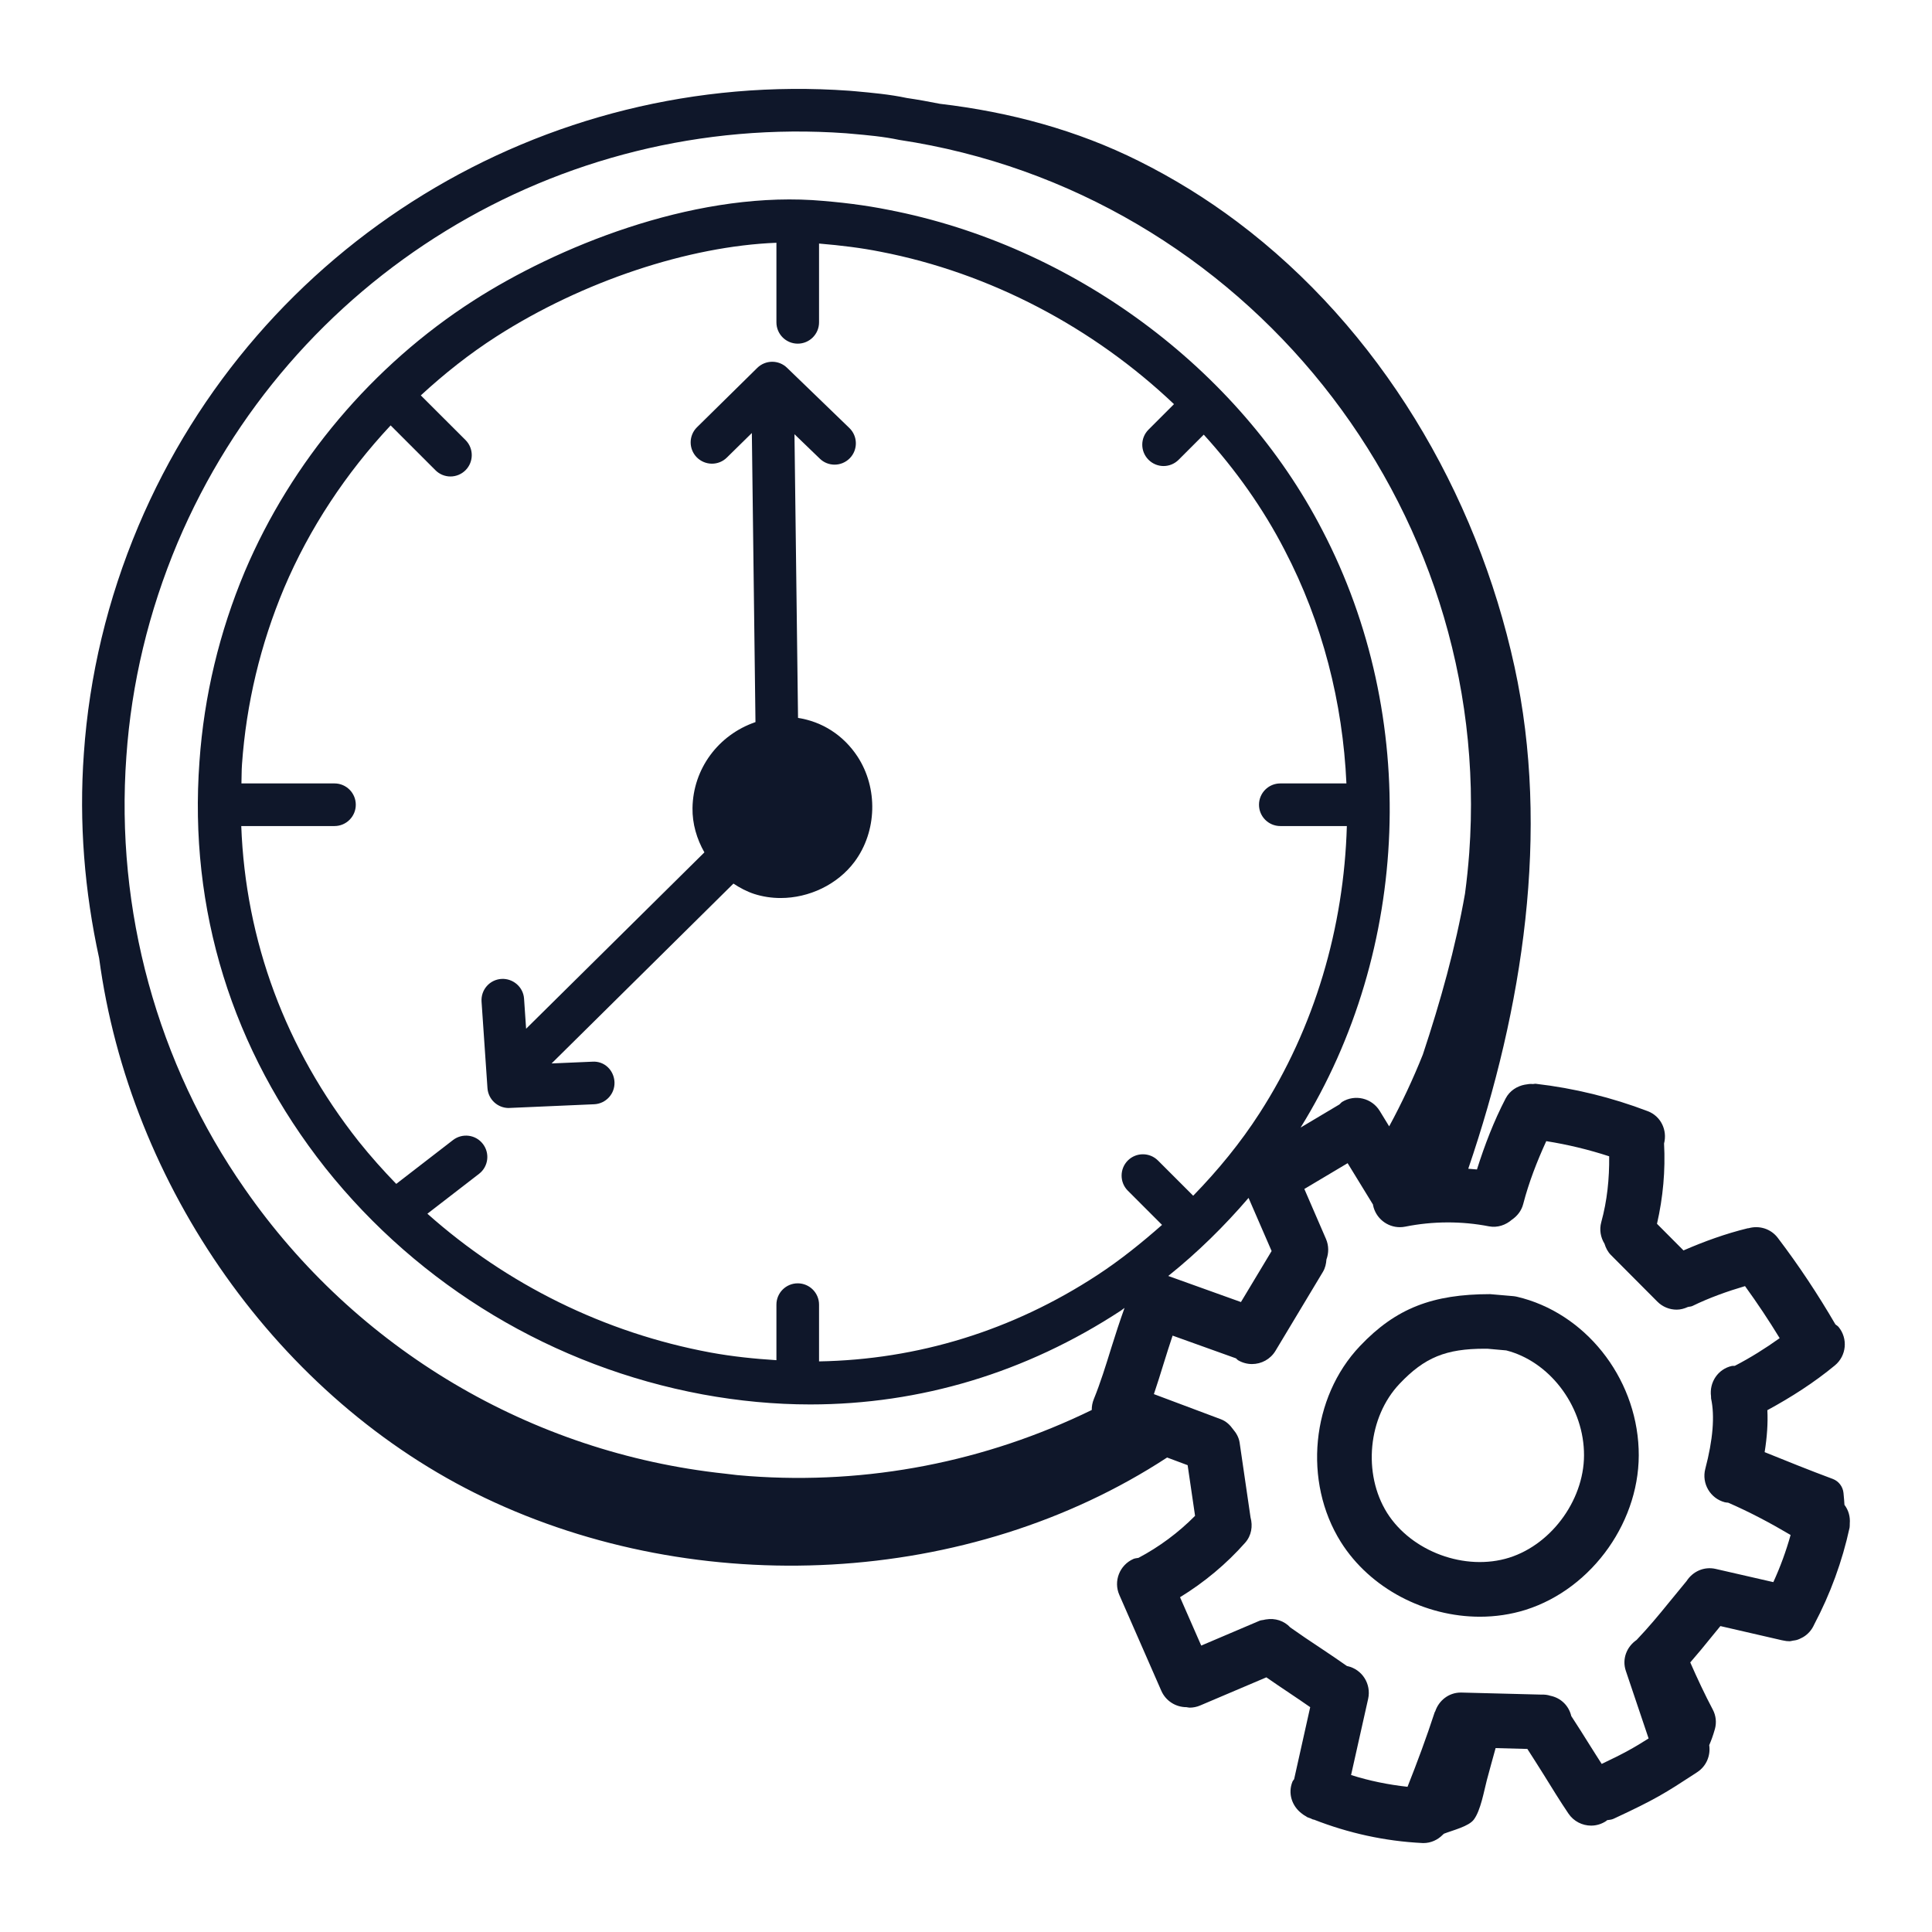
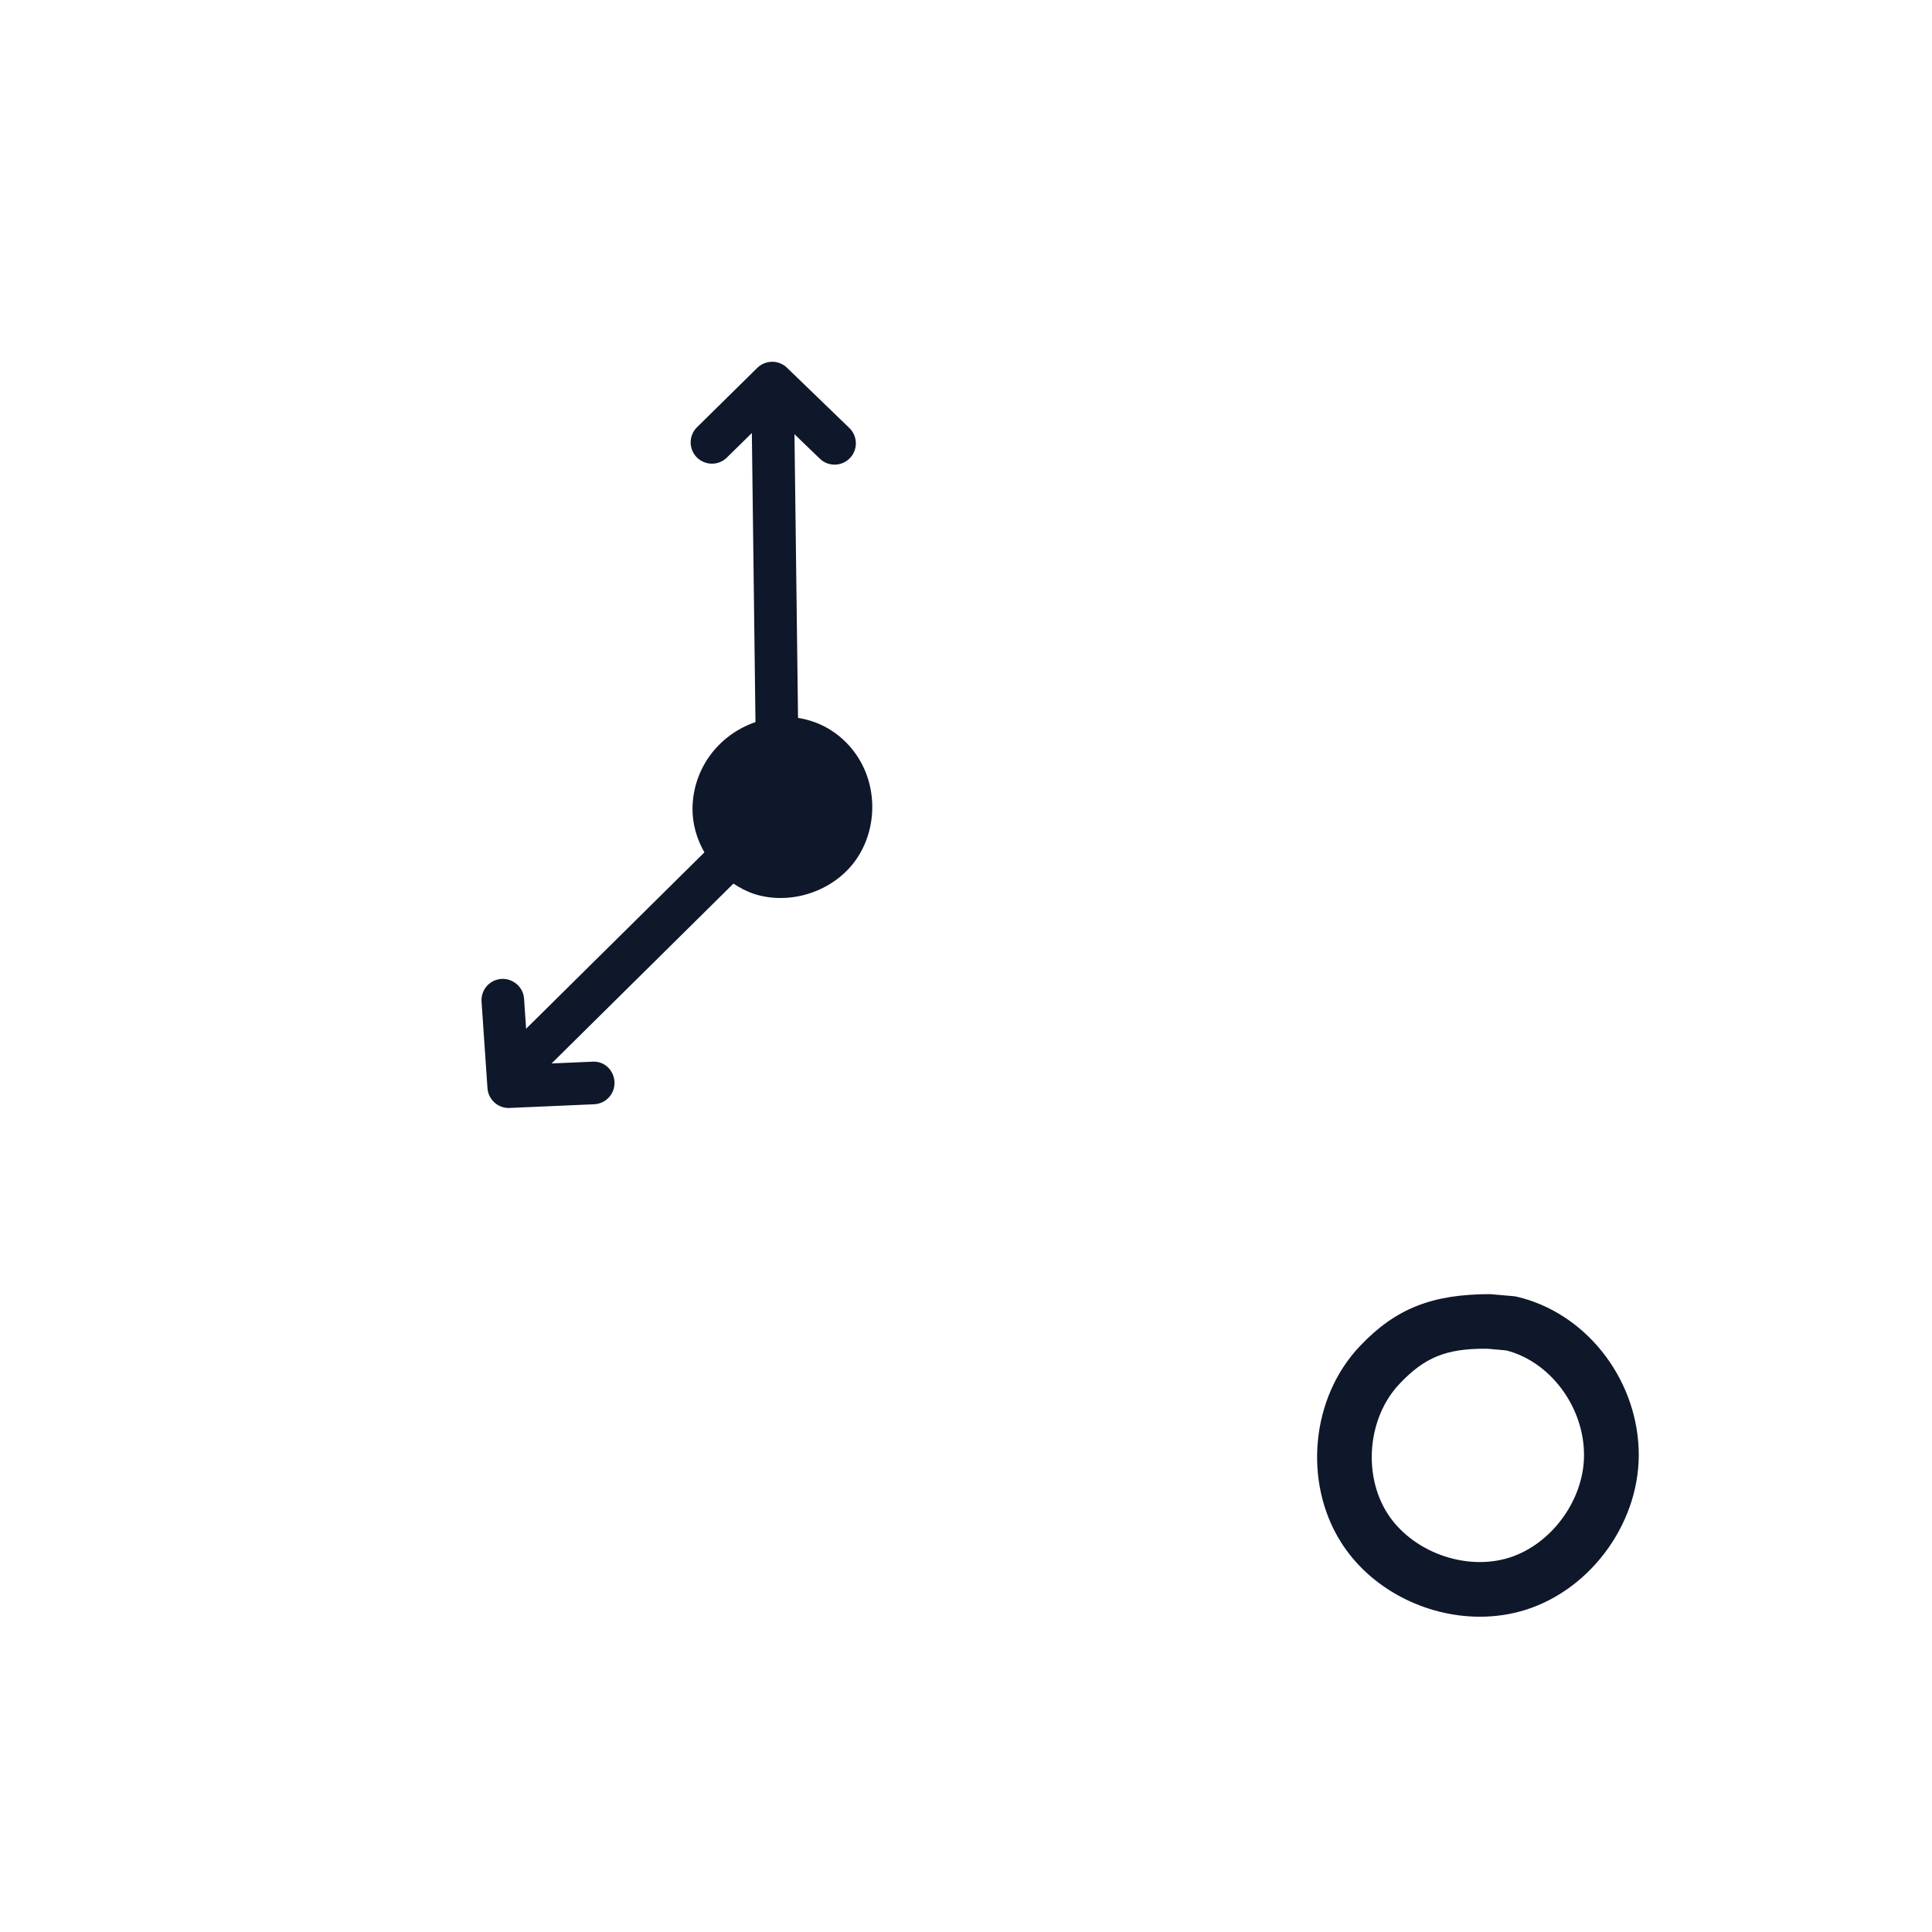
<svg xmlns="http://www.w3.org/2000/svg" width="32" height="32" viewBox="0 0 32 32" fill="none">
-   <path d="M30.55 24.925C30.547 24.873 30.543 24.82 30.534 24.728C30.524 24.624 30.455 24.533 30.357 24.496C29.974 24.354 29.562 24.187 29.228 24.052C29.268 23.802 29.284 23.57 29.273 23.357C29.667 23.143 30.046 22.901 30.392 22.615C30.584 22.456 30.611 22.171 30.452 21.978C30.437 21.96 30.417 21.951 30.4 21.936C30.112 21.441 29.793 20.959 29.446 20.503C29.33 20.35 29.137 20.294 28.963 20.343C28.958 20.344 28.953 20.343 28.948 20.344C28.583 20.433 28.229 20.561 27.884 20.711L27.445 20.27C27.545 19.834 27.586 19.388 27.562 18.94C27.619 18.72 27.51 18.488 27.293 18.405C26.696 18.177 26.072 18.024 25.438 17.951C25.421 17.949 25.406 17.955 25.389 17.955C25.345 17.95 25.303 17.957 25.26 17.965C25.259 17.965 25.258 17.965 25.257 17.965C25.126 17.99 25.005 18.066 24.938 18.194C24.743 18.569 24.591 18.965 24.463 19.37C24.415 19.365 24.367 19.361 24.319 19.358C25.224 16.704 25.679 13.772 25.086 11.047C24.455 8.147 22.847 5.442 20.491 3.673C19.98 3.289 19.435 2.953 18.864 2.668C17.844 2.158 16.732 1.856 15.566 1.719C15.385 1.683 15.203 1.65 15.019 1.623C14.738 1.563 14.446 1.537 14.162 1.511L14.067 1.503C8.997 1.14 4.266 4.042 2.291 8.716C1.781 9.926 1.478 11.193 1.389 12.479C1.306 13.623 1.4 14.764 1.642 15.87C2.145 19.634 4.604 23.171 8.028 24.808C11.568 26.5 16.05 26.286 19.331 24.141L19.671 24.268L19.794 25.107C19.52 25.384 19.201 25.621 18.857 25.803C18.828 25.809 18.8 25.809 18.773 25.821C18.544 25.922 18.439 26.189 18.54 26.418L19.235 28.005C19.31 28.175 19.476 28.276 19.65 28.276L19.652 28.276C19.669 28.278 19.686 28.284 19.704 28.284C19.763 28.284 19.824 28.272 19.881 28.247L20.975 27.782C21.105 27.871 21.234 27.961 21.368 28.049C21.482 28.124 21.59 28.2 21.701 28.276L21.435 29.468C21.427 29.483 21.415 29.492 21.408 29.508C21.328 29.702 21.398 29.913 21.558 30.035C21.581 30.055 21.606 30.07 21.633 30.085C21.641 30.089 21.646 30.096 21.654 30.099C21.673 30.107 21.693 30.113 21.712 30.12C21.725 30.125 21.735 30.134 21.749 30.137C21.753 30.138 21.757 30.137 21.761 30.138C22.336 30.363 22.937 30.495 23.552 30.526C23.56 30.527 23.568 30.527 23.576 30.527C23.701 30.527 23.814 30.474 23.897 30.389C23.904 30.384 23.91 30.378 23.916 30.372C24.07 30.312 24.328 30.251 24.412 30.137C24.525 29.986 24.58 29.663 24.626 29.488C24.673 29.31 24.723 29.132 24.772 28.954L25.298 28.968C25.387 29.107 25.476 29.245 25.565 29.388C25.702 29.609 25.838 29.831 25.978 30.038C26.065 30.167 26.208 30.238 26.354 30.238C26.441 30.238 26.529 30.212 26.606 30.16C26.611 30.157 26.613 30.152 26.618 30.148C26.654 30.142 26.69 30.141 26.725 30.125C27.427 29.799 27.586 29.695 28.059 29.387L28.112 29.352C28.265 29.252 28.335 29.075 28.31 28.905C28.34 28.836 28.371 28.756 28.404 28.639C28.434 28.532 28.422 28.417 28.37 28.318C28.242 28.077 28.108 27.791 27.996 27.535C28.119 27.394 28.233 27.255 28.355 27.104C28.397 27.052 28.448 26.99 28.495 26.933L29.52 27.169C29.522 27.169 29.523 27.169 29.524 27.169L29.537 27.172C29.571 27.18 29.605 27.184 29.639 27.184C29.661 27.184 29.682 27.176 29.704 27.173C29.722 27.17 29.739 27.169 29.756 27.164C29.789 27.155 29.818 27.141 29.848 27.125C29.854 27.122 29.861 27.119 29.867 27.115C29.947 27.067 30.009 26.997 30.048 26.908C30.316 26.401 30.514 25.861 30.635 25.302C30.639 25.28 30.637 25.258 30.638 25.236C30.648 25.121 30.617 25.013 30.55 24.925ZM2.093 12.529C2.177 11.319 2.462 10.129 2.941 8.99C4.799 4.595 9.246 1.867 14.01 2.207L14.1 2.215C14.374 2.239 14.633 2.262 14.893 2.317C20.606 3.176 24.754 8.365 24.335 14.13C24.318 14.355 24.295 14.579 24.265 14.802C24.107 15.7 23.858 16.589 23.567 17.466C23.404 17.874 23.218 18.271 23.009 18.656L22.853 18.401C22.722 18.187 22.443 18.12 22.23 18.251C22.212 18.263 22.201 18.28 22.185 18.293L21.542 18.676C23.366 15.733 23.515 11.872 21.903 8.784C20.518 6.099 17.764 4.065 14.718 3.476C14.335 3.399 13.922 3.346 13.452 3.314C11.423 3.194 9.222 4.093 7.842 4.979C6.171 6.052 4.827 7.645 4.055 9.465C3.633 10.47 3.38 11.528 3.304 12.61C3.123 15.063 3.844 17.392 5.389 19.345C6.95 21.306 9.169 22.637 11.639 23.096C12.238 23.206 12.834 23.262 13.422 23.262C15.243 23.261 16.995 22.736 18.565 21.708C18.586 21.694 18.605 21.677 18.626 21.663C18.547 21.883 18.475 22.103 18.408 22.319C18.315 22.619 18.227 22.904 18.117 23.174C18.093 23.233 18.082 23.294 18.083 23.354C16.323 24.212 14.376 24.594 12.41 24.449C12.276 24.44 12.147 24.427 12.005 24.408C8.795 24.064 5.897 22.345 4.054 19.691C2.605 17.618 1.908 15.075 2.093 12.529ZM19.35 21.134C19.838 20.743 20.281 20.306 20.68 19.841L21.062 20.721L20.554 21.566L19.35 21.134ZM13.213 21.256C13.018 21.256 12.86 21.414 12.86 21.609V22.529C12.498 22.506 12.134 22.469 11.768 22.402C10.012 22.076 8.394 21.274 7.079 20.103L7.935 19.442C8.089 19.323 8.117 19.101 7.998 18.947C7.879 18.792 7.658 18.764 7.503 18.883L6.563 19.609C6.346 19.385 6.138 19.152 5.942 18.907C4.726 17.369 4.067 15.579 3.996 13.682H5.54C5.735 13.682 5.893 13.524 5.893 13.329C5.893 13.134 5.735 12.976 5.54 12.976H3.999C4.003 12.871 4 12.767 4.008 12.661C4.079 11.655 4.314 10.672 4.706 9.739C5.125 8.75 5.731 7.837 6.47 7.046L7.212 7.788C7.28 7.857 7.371 7.892 7.461 7.892C7.551 7.892 7.642 7.857 7.711 7.788C7.848 7.65 7.848 7.427 7.711 7.289L6.97 6.549C7.36 6.189 7.777 5.859 8.223 5.573C9.655 4.655 11.412 4.077 12.86 4.021V5.339C12.86 5.534 13.018 5.692 13.213 5.692C13.408 5.692 13.566 5.534 13.566 5.339V4.034C13.935 4.065 14.273 4.107 14.582 4.169C16.405 4.521 18.113 5.429 19.445 6.694L19.023 7.116C18.885 7.254 18.885 7.477 19.023 7.615C19.092 7.684 19.182 7.719 19.272 7.719C19.363 7.719 19.453 7.684 19.522 7.615L19.938 7.199C20.466 7.78 20.921 8.42 21.276 9.108L21.277 9.11C21.904 10.311 22.241 11.638 22.301 12.976H21.206C21.011 12.976 20.853 13.134 20.853 13.329C20.853 13.524 21.011 13.682 21.206 13.682H22.308C22.26 15.359 21.777 17.021 20.861 18.44C20.549 18.925 20.176 19.381 19.763 19.805L19.18 19.222C19.042 19.084 18.818 19.084 18.68 19.222C18.543 19.36 18.543 19.584 18.68 19.721L19.247 20.288C18.91 20.585 18.558 20.869 18.178 21.118C16.768 22.041 15.198 22.52 13.566 22.549V21.609C13.566 21.414 13.408 21.256 13.213 21.256ZM20.624 25.552C20.729 25.433 20.752 25.277 20.713 25.134L20.532 23.894C20.519 23.808 20.477 23.736 20.424 23.674C20.373 23.602 20.309 23.54 20.221 23.507L19.112 23.091C19.169 22.922 19.222 22.753 19.273 22.587C19.323 22.427 19.371 22.273 19.422 22.122L20.473 22.499C20.484 22.508 20.492 22.521 20.505 22.529C20.578 22.572 20.658 22.593 20.737 22.593C20.891 22.593 21.041 22.515 21.126 22.374L21.911 21.067C21.95 21.002 21.965 20.932 21.97 20.861C22.009 20.755 22.011 20.634 21.963 20.522L21.604 19.693L22.321 19.266L22.742 19.953C22.743 19.956 22.742 19.959 22.742 19.962C22.786 20.177 22.975 20.326 23.186 20.326C23.216 20.326 23.246 20.323 23.276 20.317C23.728 20.226 24.207 20.223 24.662 20.312C24.804 20.339 24.941 20.29 25.043 20.201C25.131 20.141 25.2 20.054 25.229 19.943C25.322 19.584 25.457 19.237 25.611 18.901C25.965 18.957 26.313 19.041 26.653 19.152C26.657 19.521 26.62 19.887 26.522 20.243C26.487 20.37 26.512 20.497 26.576 20.601C26.597 20.669 26.629 20.734 26.682 20.787L27.45 21.558C27.538 21.647 27.654 21.692 27.771 21.692C27.834 21.692 27.897 21.675 27.956 21.648C27.981 21.641 28.007 21.643 28.032 21.631C28.311 21.495 28.605 21.39 28.903 21.302C29.106 21.582 29.297 21.869 29.477 22.164C29.239 22.334 28.992 22.489 28.733 22.623C28.717 22.625 28.702 22.621 28.687 22.624C28.454 22.675 28.309 22.896 28.34 23.128C28.34 23.13 28.34 23.131 28.34 23.133C28.342 23.143 28.339 23.153 28.341 23.164C28.404 23.454 28.372 23.846 28.245 24.329C28.182 24.57 28.326 24.818 28.568 24.882C28.587 24.887 28.605 24.887 28.624 24.889C28.98 25.044 29.324 25.226 29.658 25.424C29.583 25.692 29.488 25.952 29.372 26.205L28.416 25.986C28.224 25.942 28.037 26.029 27.936 26.186C27.83 26.314 27.737 26.427 27.651 26.533C27.464 26.764 27.306 26.953 27.107 27.163C26.944 27.274 26.862 27.478 26.929 27.675L27.306 28.794C27.069 28.945 26.895 29.043 26.529 29.216C26.465 29.114 26.4 29.016 26.336 28.912C26.233 28.745 26.129 28.584 26.025 28.423C25.985 28.252 25.853 28.122 25.678 28.087C25.63 28.071 25.581 28.066 25.529 28.068L24.205 28.034C24.202 28.034 24.198 28.034 24.195 28.034C23.997 28.034 23.832 28.165 23.772 28.345C23.77 28.35 23.765 28.354 23.763 28.36C23.628 28.774 23.475 29.187 23.313 29.595C22.996 29.56 22.683 29.497 22.378 29.4L22.661 28.137C22.715 27.892 22.562 27.65 22.318 27.596C22.316 27.595 22.314 27.596 22.312 27.596C22.166 27.494 22.018 27.393 21.867 27.293C21.698 27.181 21.532 27.07 21.372 26.956C21.269 26.845 21.119 26.797 20.968 26.823C20.956 26.824 20.945 26.827 20.934 26.83C20.911 26.836 20.887 26.834 20.864 26.844L19.896 27.256L19.545 26.455C19.947 26.209 20.315 25.902 20.624 25.552Z" fill="#0F172A" />
  <path d="M24.512 26.778C24.767 26.778 25.023 26.741 25.269 26.664C26.385 26.311 27.19 25.165 27.141 23.997C27.094 22.799 26.246 21.74 25.125 21.478C25.104 21.473 25.084 21.47 25.062 21.468L24.68 21.435C23.732 21.436 23.122 21.665 22.525 22.295C21.717 23.145 21.581 24.54 22.209 25.541C22.696 26.314 23.604 26.778 24.512 26.778ZM23.182 22.919C23.595 22.483 23.95 22.339 24.59 22.339C24.604 22.339 24.619 22.339 24.634 22.339L24.948 22.367C25.654 22.547 26.205 23.258 26.235 24.033V24.035C26.268 24.795 25.723 25.571 24.997 25.8C24.269 26.028 23.381 25.701 22.975 25.059C22.568 24.409 22.658 23.47 23.182 22.919ZM14.155 14.272C14.527 13.77 14.546 13.053 14.202 12.529C13.966 12.171 13.611 11.951 13.218 11.891L13.159 7.192L13.578 7.596C13.646 7.663 13.735 7.696 13.823 7.696C13.915 7.696 14.007 7.66 14.077 7.588C14.212 7.448 14.208 7.224 14.068 7.089L13.035 6.091C12.898 5.958 12.679 5.959 12.542 6.094L11.545 7.076C11.406 7.212 11.404 7.436 11.541 7.575C11.678 7.713 11.901 7.716 12.04 7.578L12.453 7.172L12.513 11.96C11.897 12.172 11.48 12.733 11.47 13.383C11.466 13.643 11.54 13.895 11.667 14.118L8.714 17.039L8.68 16.541C8.667 16.347 8.496 16.202 8.304 16.214C8.109 16.227 7.963 16.395 7.976 16.59L8.074 18.023C8.087 18.209 8.242 18.352 8.426 18.352C8.431 18.352 8.436 18.352 8.442 18.351L9.84 18.29C10.035 18.282 10.186 18.117 10.178 17.923C10.169 17.728 10.012 17.57 9.809 17.585L9.136 17.614L12.148 14.635C12.254 14.705 12.368 14.766 12.49 14.806C12.633 14.852 12.781 14.874 12.93 14.874C13.399 14.874 13.871 14.653 14.155 14.272Z" fill="#0F172A" />
</svg>